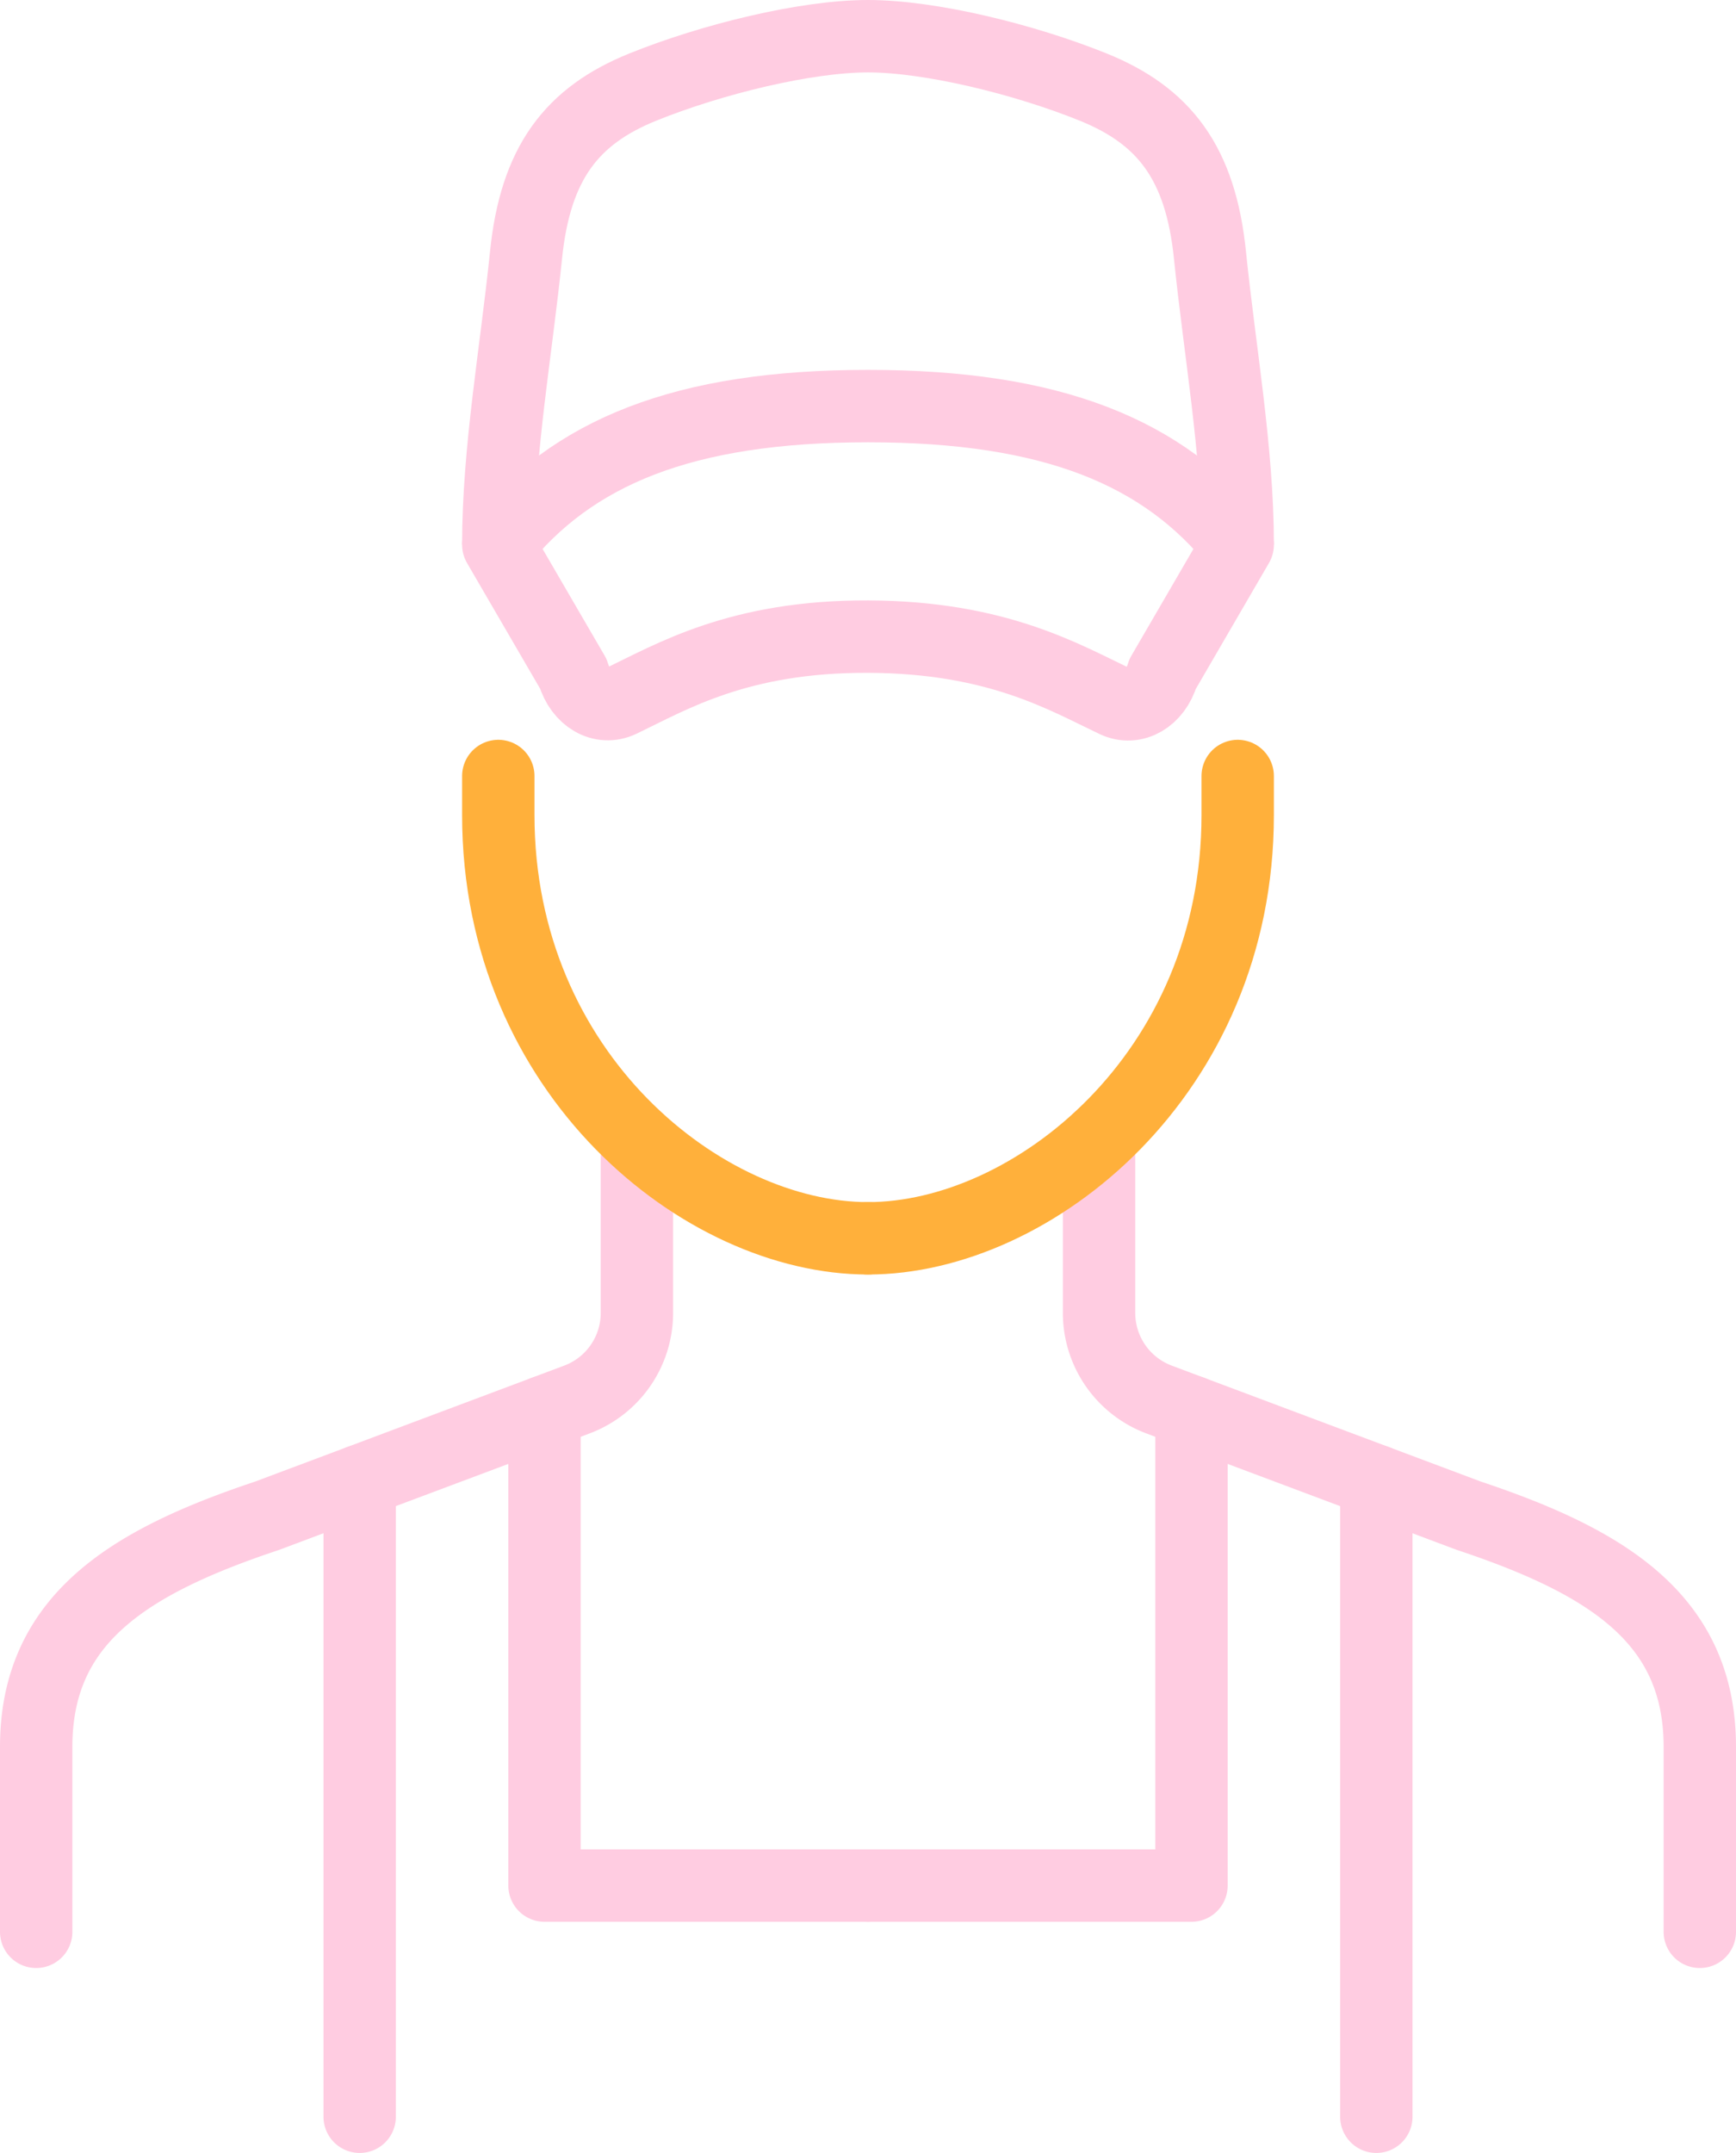
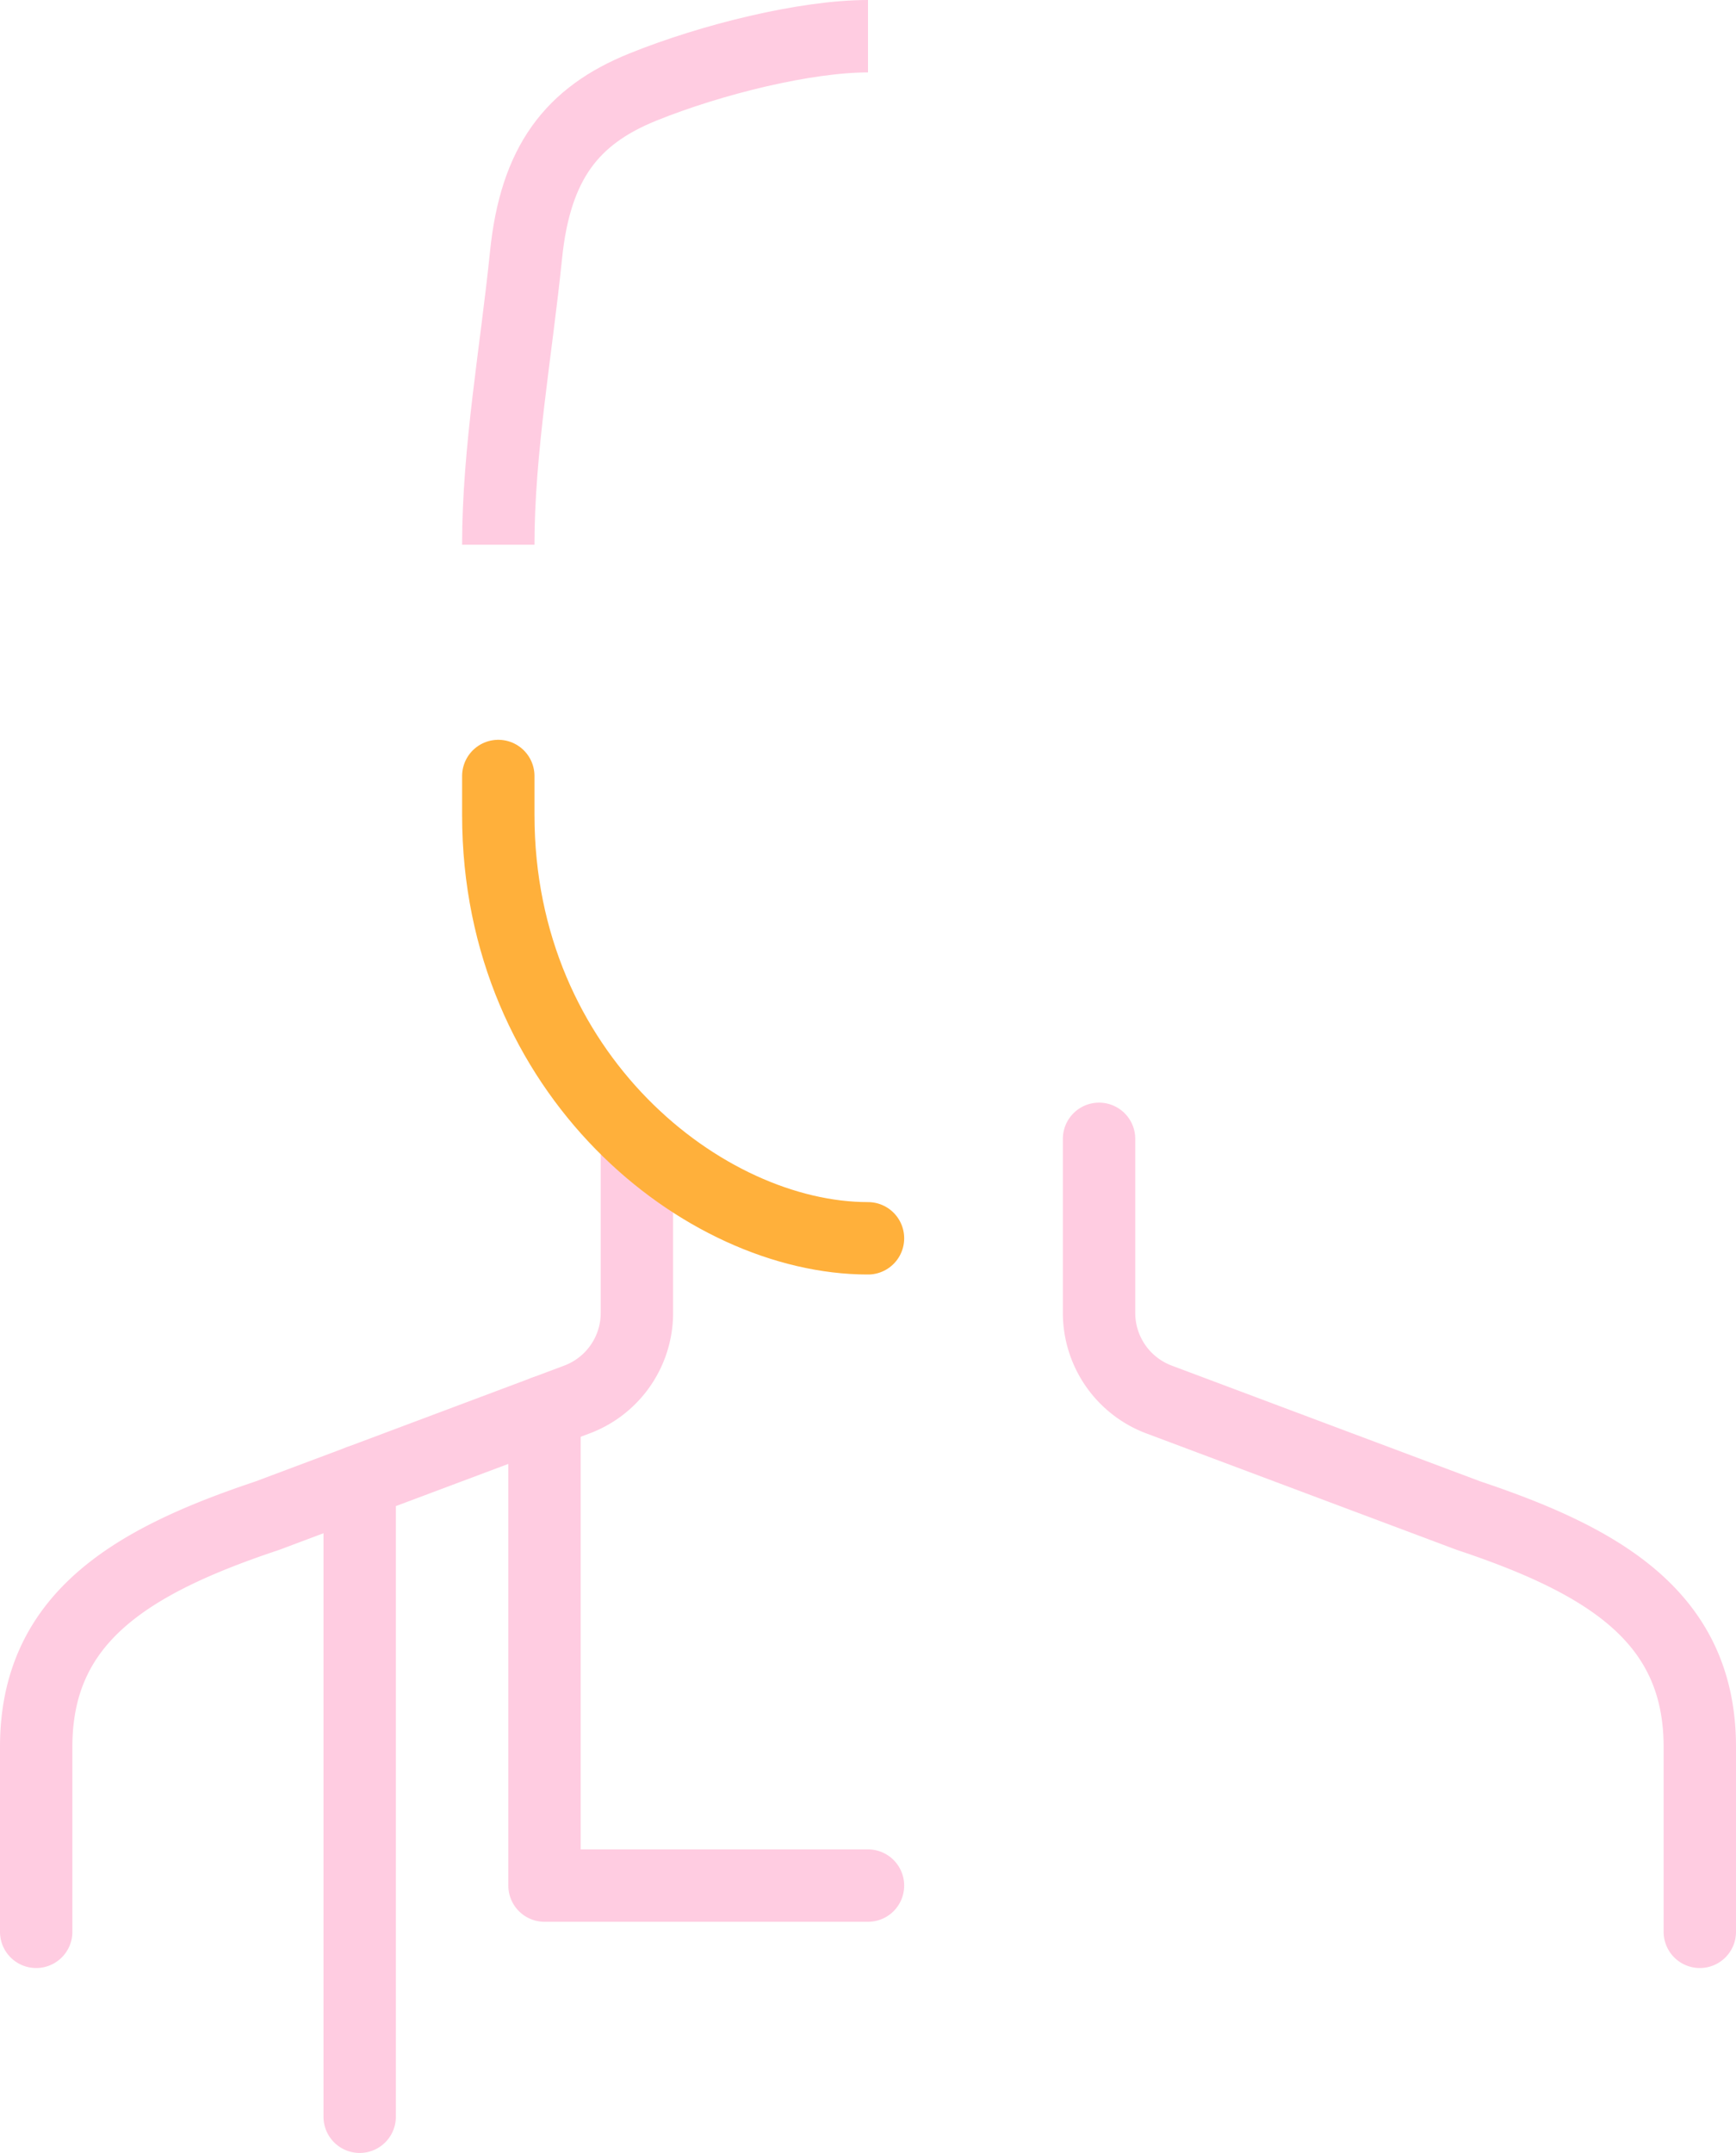
<svg xmlns="http://www.w3.org/2000/svg" id="Group_117" data-name="Group 117" width="143.915" height="178.394" viewBox="0 0 143.915 178.394">
  <defs>
    <clipPath id="clip-path">
      <rect id="Rectangle_80" data-name="Rectangle 80" width="143.915" height="178.394" fill="none" />
    </clipPath>
  </defs>
  <g id="Group_116" data-name="Group 116" clip-path="url(#clip-path)">
    <path id="Path_112" data-name="Path 112" d="M71.957,3C66.782,3,58.98,4.915,53.287,7.216c-5.87,2.372-8.9,6.271-9.679,13.921-.807,7.922-2.3,16.157-2.3,24" fill="none" stroke="#ffcce1" stroke-linejoin="round" stroke-width="6" />
-     <path id="Path_113" data-name="Path 113" d="M71.957,3c5.175,0,12.977,1.915,18.67,4.216,5.87,2.372,8.9,6.271,9.679,13.921.807,7.922,2.3,16.157,2.3,24" fill="none" stroke="#ffcce1" stroke-linejoin="round" stroke-width="6" />
-     <path id="Path_114" data-name="Path 114" d="M71.957,33.648c-15.324,0-24.518,3.831-30.648,11.493l6.22,10.69c.59,2,2.355,3.023,3.947,2.259,4.229-2.026,9.783-5.378,20.481-5.34s16.26,3.362,20.487,5.364c1.591.753,3.347-.27,3.936-2.265l6.225-10.708C96.475,37.479,87.281,33.648,71.957,33.648Z" fill="none" stroke="#ffcce1" stroke-linejoin="round" stroke-width="6" />
    <path id="Path_115" data-name="Path 115" d="M52.8,94.365v14.424a7.662,7.662,0,0,1-4.972,7.174l-25.676,9.628C10.662,129.422,3,134.167,3,144.746V160.07" fill="none" stroke="#ffcce1" stroke-linecap="round" stroke-linejoin="round" stroke-width="6" />
    <line id="Line_6" data-name="Line 6" y2="52.676" transform="translate(29.817 122.718)" fill="none" stroke="#ffcce1" stroke-linecap="round" stroke-linejoin="round" stroke-width="6" />
    <path id="Path_116" data-name="Path 116" d="M71.957,156.239H45.14V116.972" fill="none" stroke="#ffcce1" stroke-linecap="round" stroke-linejoin="round" stroke-width="6" />
    <path id="Path_117" data-name="Path 117" d="M91.112,94.365v14.424a7.662,7.662,0,0,0,4.972,7.174l25.676,9.628c11.493,3.831,19.155,8.576,19.155,19.155V160.07" fill="none" stroke="#ffcce1" stroke-linecap="round" stroke-linejoin="round" stroke-width="6" />
-     <line id="Line_7" data-name="Line 7" y2="52.676" transform="translate(114.098 122.718)" fill="none" stroke="#ffcce1" stroke-linecap="round" stroke-linejoin="round" stroke-width="6" />
-     <path id="Path_118" data-name="Path 118" d="M71.957,156.239H98.774V116.972" fill="none" stroke="#ffcce1" stroke-linecap="round" stroke-linejoin="round" stroke-width="6" />
    <path id="Path_119" data-name="Path 119" d="M71.957,102.606c-13.621,0-30.648-13.585-30.648-35.068V64.3" fill="none" stroke="#ffb03b" stroke-linecap="round" stroke-linejoin="round" stroke-width="6" />
-     <path id="Path_120" data-name="Path 120" d="M71.957,102.606c13.621,0,30.648-13.585,30.648-35.068V64.3" fill="none" stroke="#ffb03b" stroke-linecap="round" stroke-linejoin="round" stroke-width="6" />
  </g>
</svg>